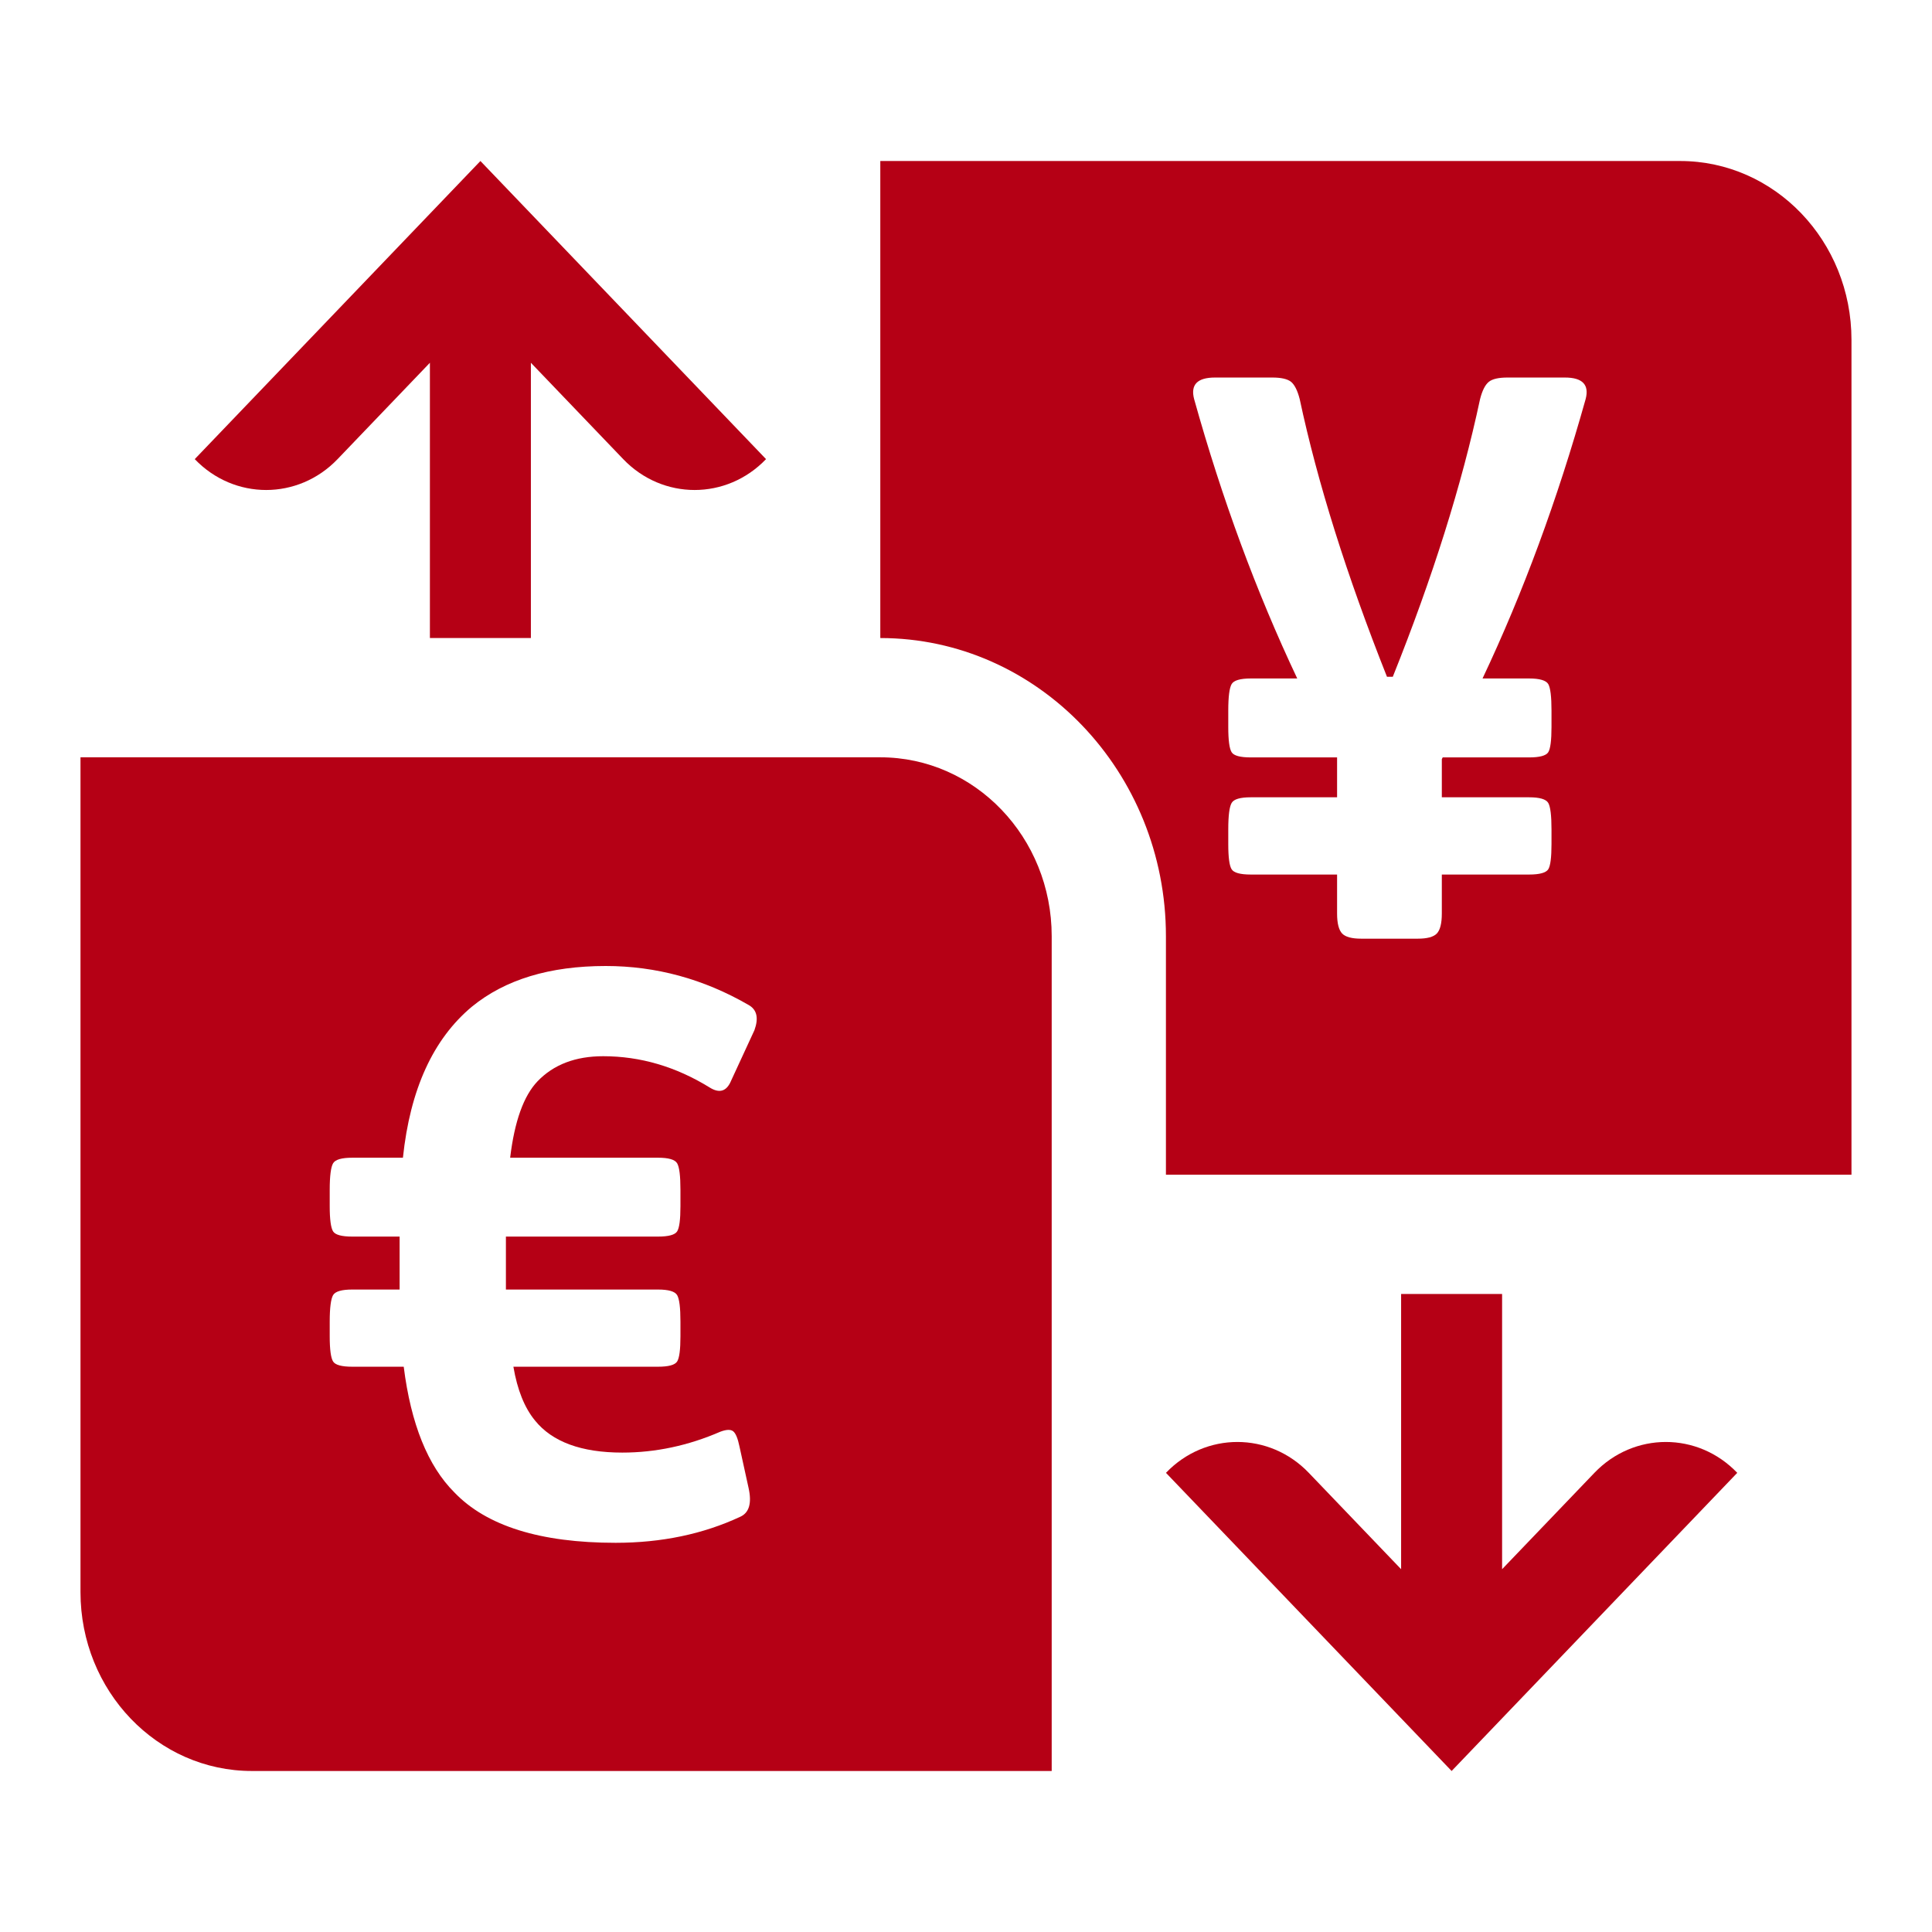
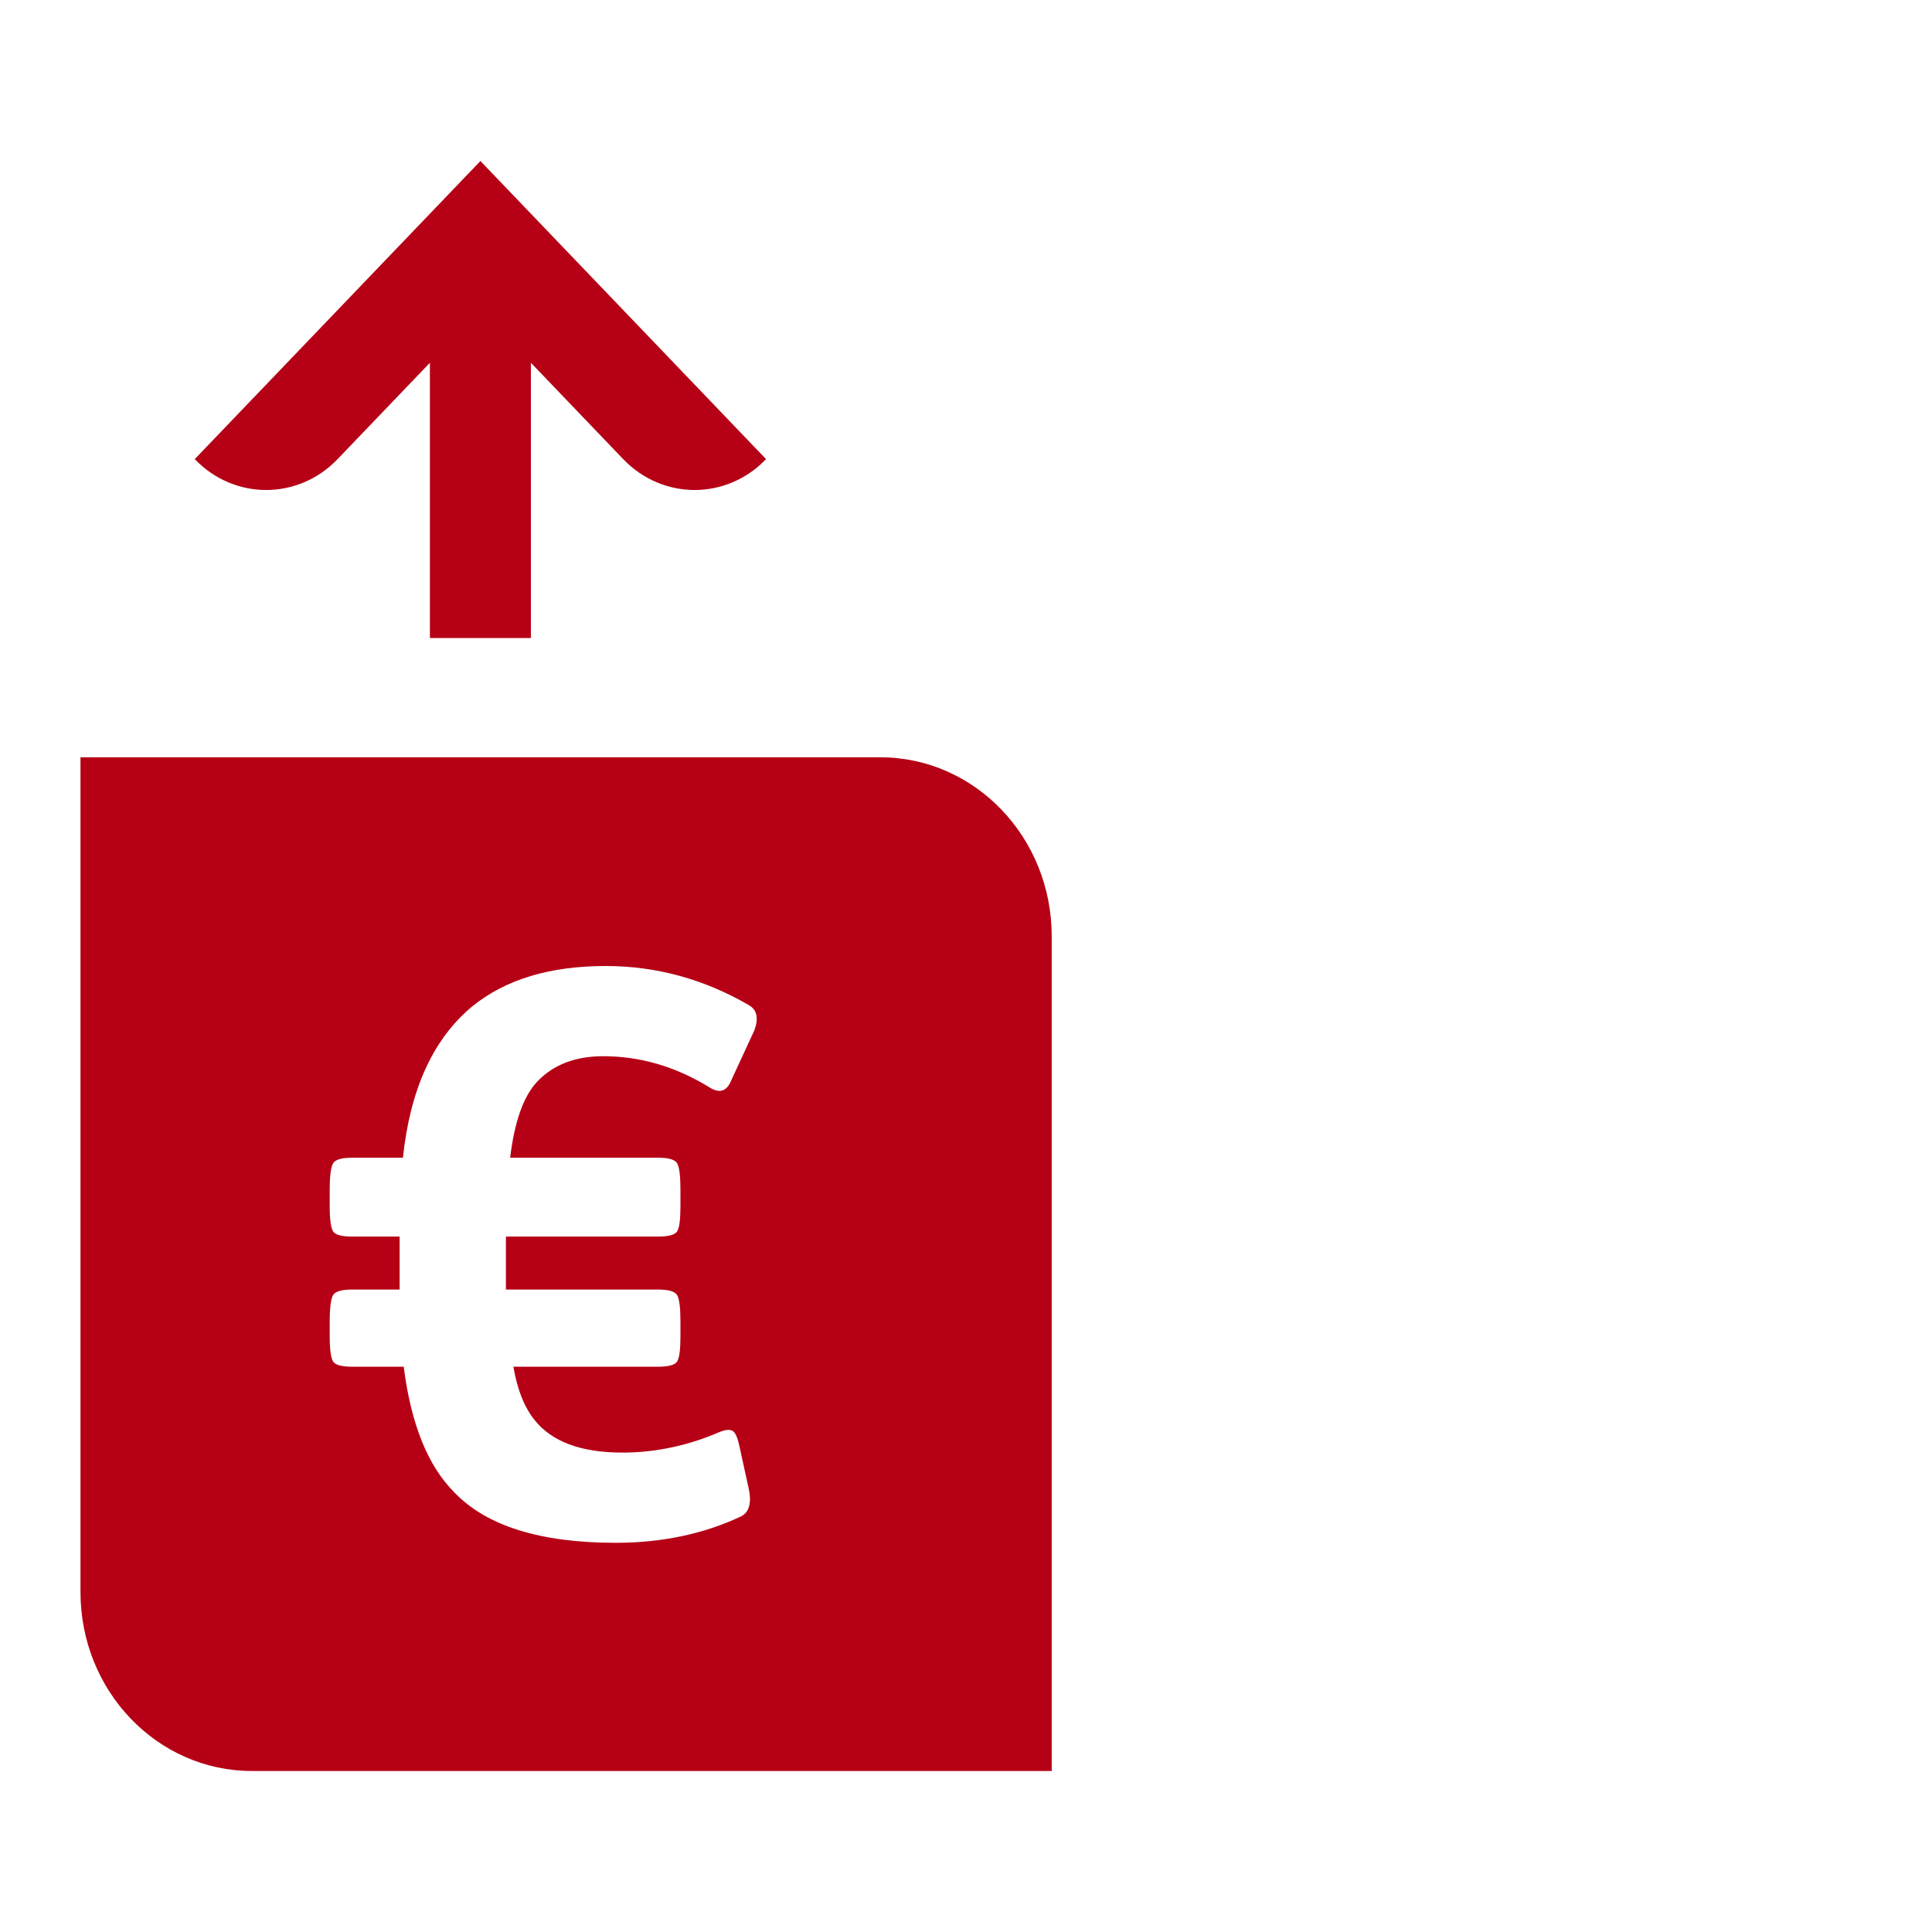
<svg xmlns="http://www.w3.org/2000/svg" width="56" height="56" viewBox="0 0 56 56" fill="none">
  <path d="M22.204 13.308L13.925 4.667L5.645 13.308C6.787 14.501 8.642 14.501 9.785 13.308L12.461 10.515V18.494H15.388V10.515L18.064 13.308C19.207 14.501 21.061 14.501 22.204 13.308Z" fill="#B50015" />
-   <path d="M33.796 42.691L42.076 51.333L50.355 42.691C49.213 41.498 47.358 41.498 46.215 42.691L43.539 45.484V37.506H40.612V45.484L37.936 42.691C36.793 41.498 34.939 41.498 33.796 42.691Z" fill="#B50015" />
  <path fill-rule="evenodd" clip-rule="evenodd" d="M25.516 21.951H2.333V46.148C2.333 49.012 4.557 51.333 7.301 51.333H30.484V27.136C30.484 24.272 28.26 21.951 25.516 21.951ZM21.868 29.86L21.194 31.319C21.064 31.635 20.856 31.702 20.566 31.519C19.587 30.916 18.559 30.615 17.484 30.615C16.68 30.615 16.045 30.857 15.58 31.343C15.179 31.763 14.914 32.499 14.787 33.557H19.074C19.377 33.557 19.563 33.61 19.627 33.718C19.692 33.828 19.723 34.082 19.723 34.487V34.964C19.723 35.349 19.692 35.591 19.627 35.693C19.563 35.793 19.377 35.843 19.074 35.843H14.664V37.378H19.074C19.377 37.378 19.563 37.432 19.627 37.539C19.692 37.65 19.723 37.904 19.723 38.308V38.735C19.723 39.12 19.692 39.362 19.627 39.464C19.563 39.565 19.377 39.615 19.074 39.615H14.881C14.995 40.285 15.204 40.806 15.507 41.174C16.006 41.792 16.849 42.104 18.037 42.104C19.001 42.104 19.948 41.903 20.879 41.499C21.056 41.433 21.18 41.428 21.253 41.488C21.326 41.547 21.386 41.694 21.434 41.927L21.699 43.135C21.795 43.571 21.714 43.847 21.459 43.963C20.382 44.466 19.177 44.719 17.844 44.719C15.661 44.719 14.103 44.231 13.172 43.26C12.401 42.491 11.911 41.274 11.702 39.615H10.21C9.904 39.615 9.72 39.565 9.655 39.464C9.591 39.362 9.557 39.12 9.557 38.735V38.308C9.557 37.904 9.591 37.65 9.655 37.539C9.72 37.432 9.904 37.378 10.21 37.378H11.583V35.843H10.21C9.904 35.843 9.72 35.793 9.655 35.693C9.591 35.591 9.557 35.349 9.557 34.964V34.487C9.557 34.082 9.591 33.828 9.655 33.718C9.72 33.61 9.904 33.557 10.21 33.557H11.679C11.887 31.578 12.553 30.119 13.677 29.18C14.641 28.392 15.933 28 17.556 28C19.016 28 20.397 28.377 21.699 29.13C21.939 29.265 21.995 29.507 21.868 29.86Z" fill="#B50015" />
-   <path fill-rule="evenodd" clip-rule="evenodd" d="M25.516 4.667H48.699C51.444 4.667 53.666 6.988 53.666 9.852V34.049H33.795V27.136C33.795 22.37 30.081 18.494 25.516 18.494V4.667ZM42.972 19.666C44.145 17.186 45.142 14.486 45.96 11.57C46.071 11.152 45.87 10.943 45.359 10.943H43.696C43.439 10.943 43.257 10.984 43.155 11.067C43.049 11.152 42.964 11.319 42.9 11.57C42.371 14.052 41.527 16.733 40.371 19.616H40.202C39.03 16.665 38.188 13.983 37.673 11.57C37.609 11.319 37.524 11.152 37.422 11.067C37.316 10.984 37.135 10.943 36.88 10.943H35.218C34.703 10.943 34.502 11.152 34.613 11.57C35.418 14.453 36.412 17.151 37.601 19.666H36.253C35.948 19.666 35.763 19.721 35.7 19.828C35.635 19.939 35.602 20.193 35.602 20.597V21.074C35.602 21.46 35.635 21.702 35.7 21.804C35.763 21.904 35.948 21.954 36.253 21.954H38.756V23.11H36.253C35.948 23.11 35.763 23.164 35.7 23.273C35.635 23.384 35.602 23.638 35.602 24.04V24.467C35.602 24.854 35.635 25.096 35.7 25.197C35.763 25.297 35.948 25.349 36.253 25.349H38.756V26.479C38.756 26.764 38.806 26.956 38.902 27.058C38.998 27.158 39.182 27.208 39.455 27.208H41.095C41.368 27.208 41.552 27.158 41.648 27.058C41.744 26.956 41.792 26.764 41.792 26.479V25.349H44.322C44.627 25.349 44.812 25.297 44.877 25.197C44.94 25.096 44.971 24.854 44.971 24.467V24.04C44.971 23.638 44.94 23.384 44.877 23.273C44.812 23.164 44.627 23.11 44.322 23.11H41.792V22.004L41.817 21.954H44.322C44.627 21.954 44.812 21.904 44.877 21.804C44.94 21.702 44.971 21.46 44.971 21.074V20.597C44.971 20.193 44.94 19.939 44.877 19.828C44.812 19.721 44.627 19.666 44.322 19.666H42.972Z" fill="#B50015" />
</svg>